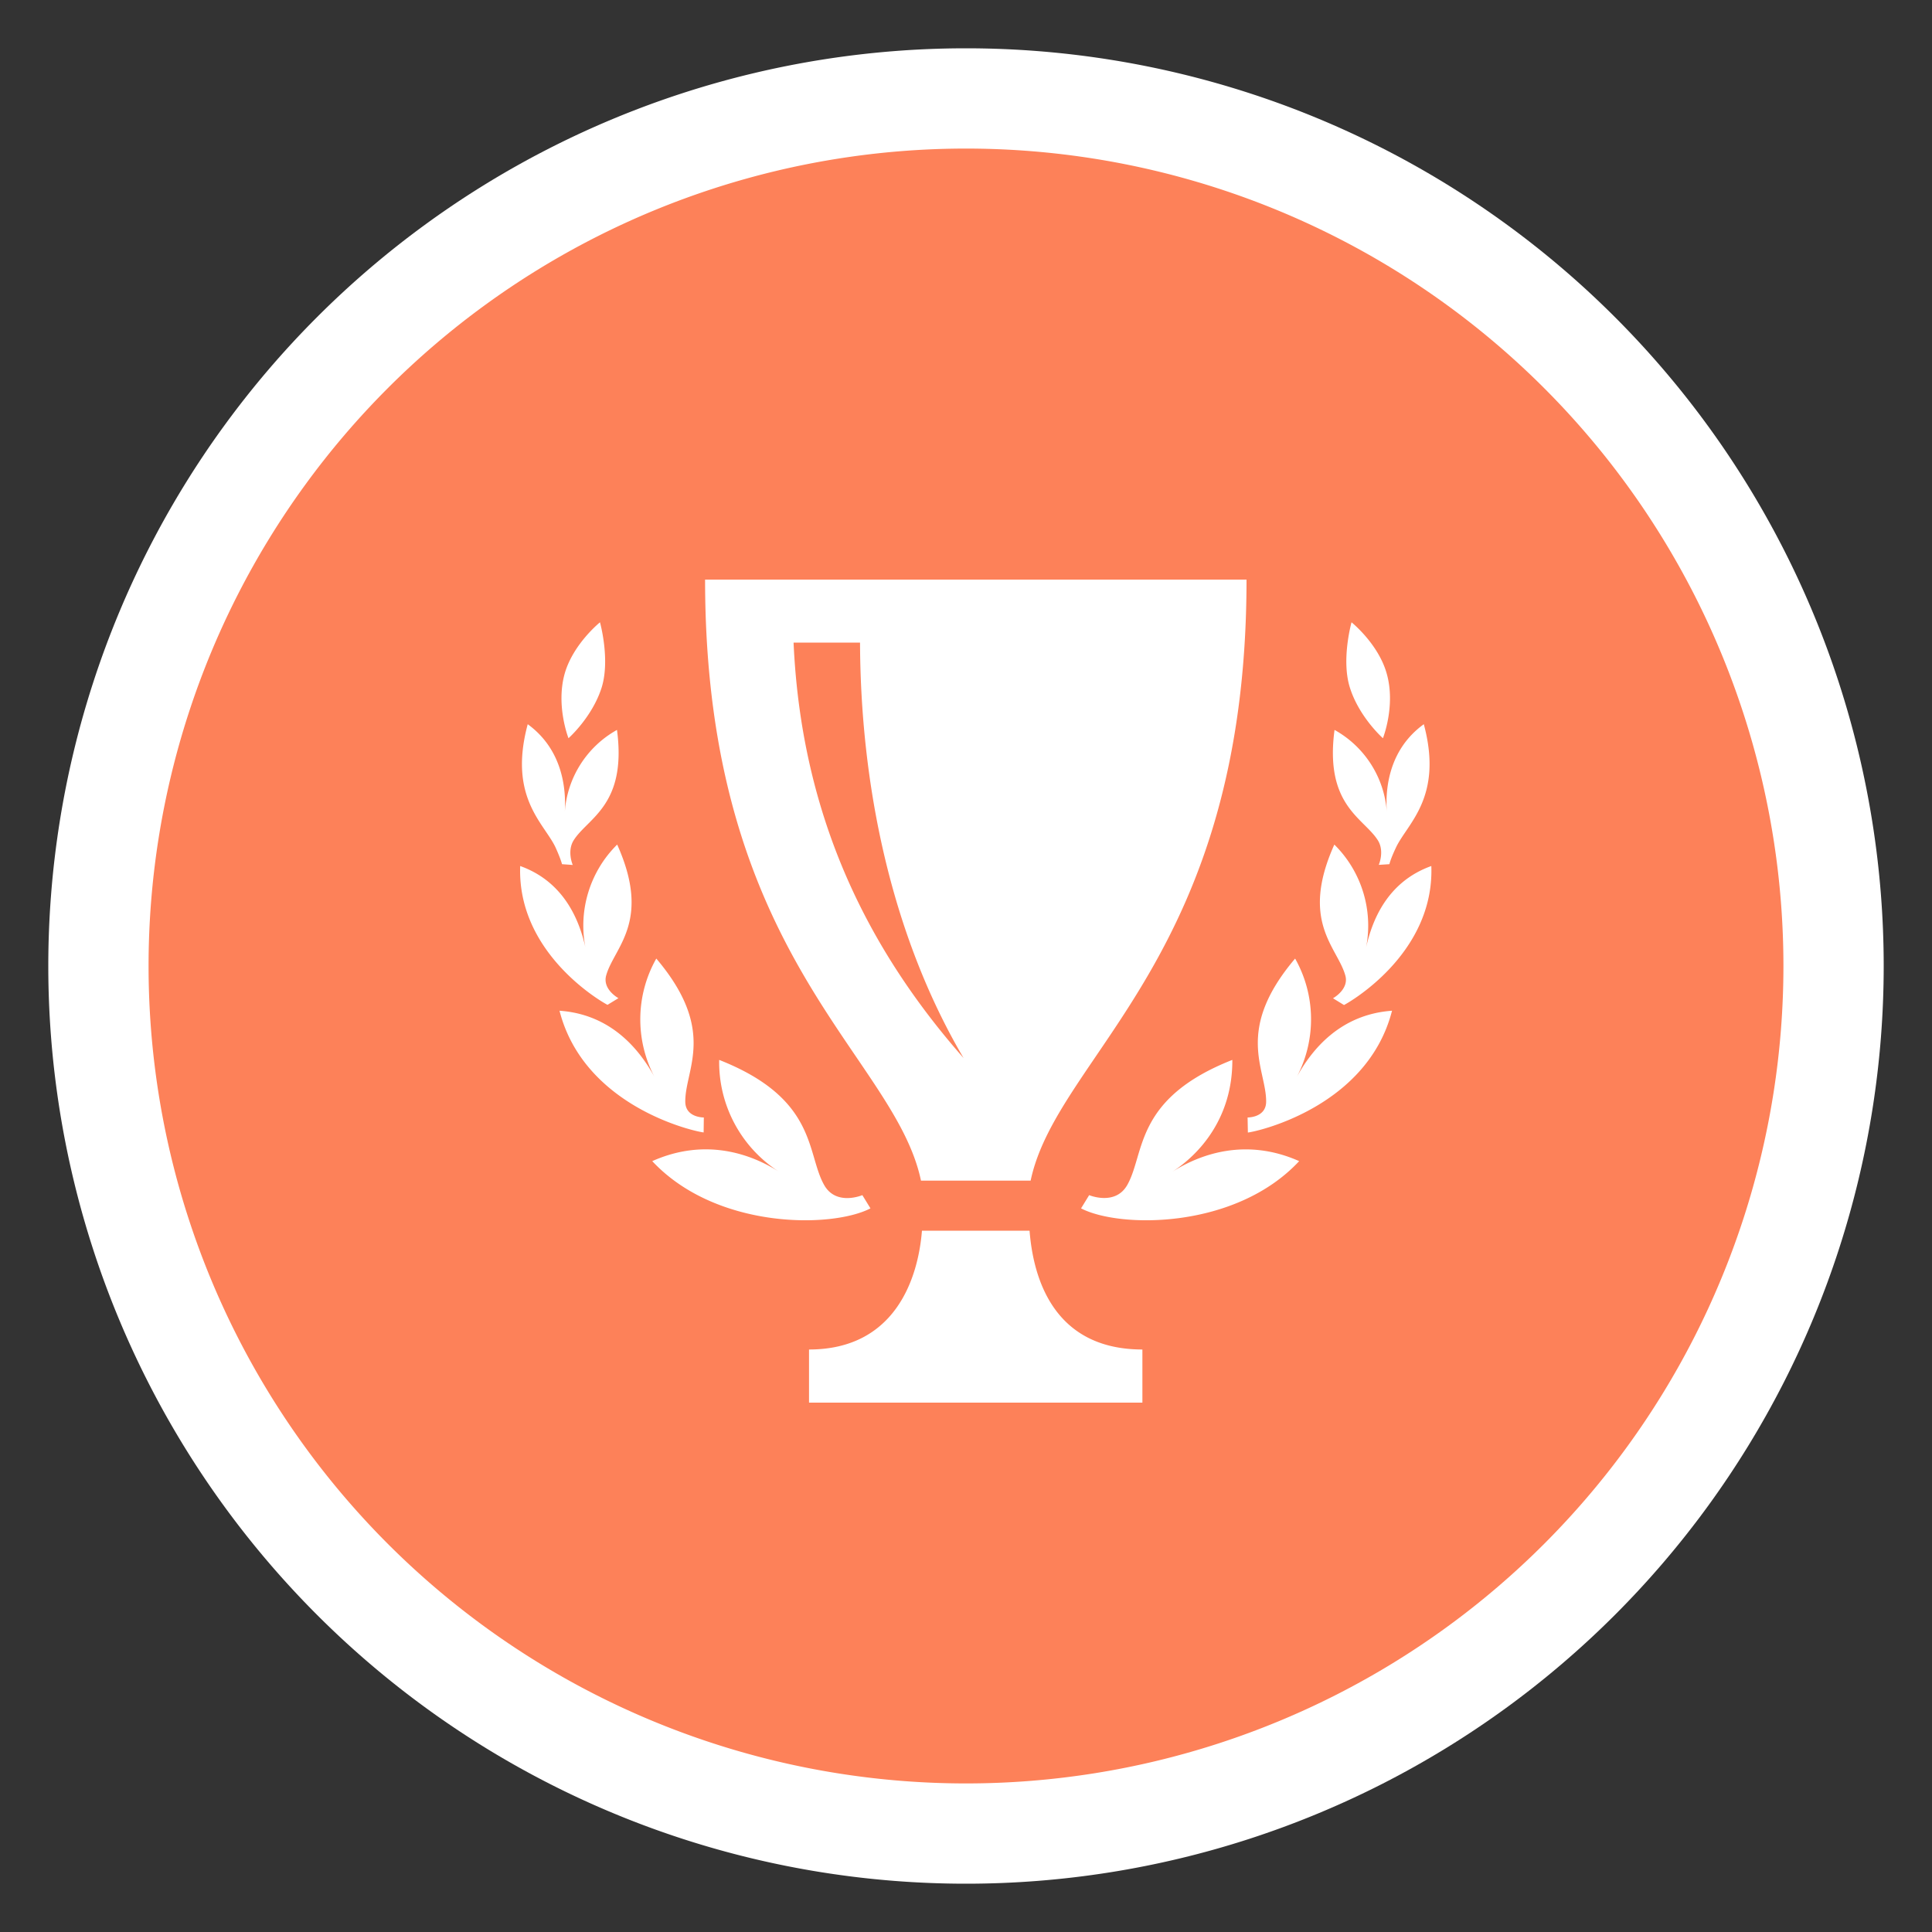
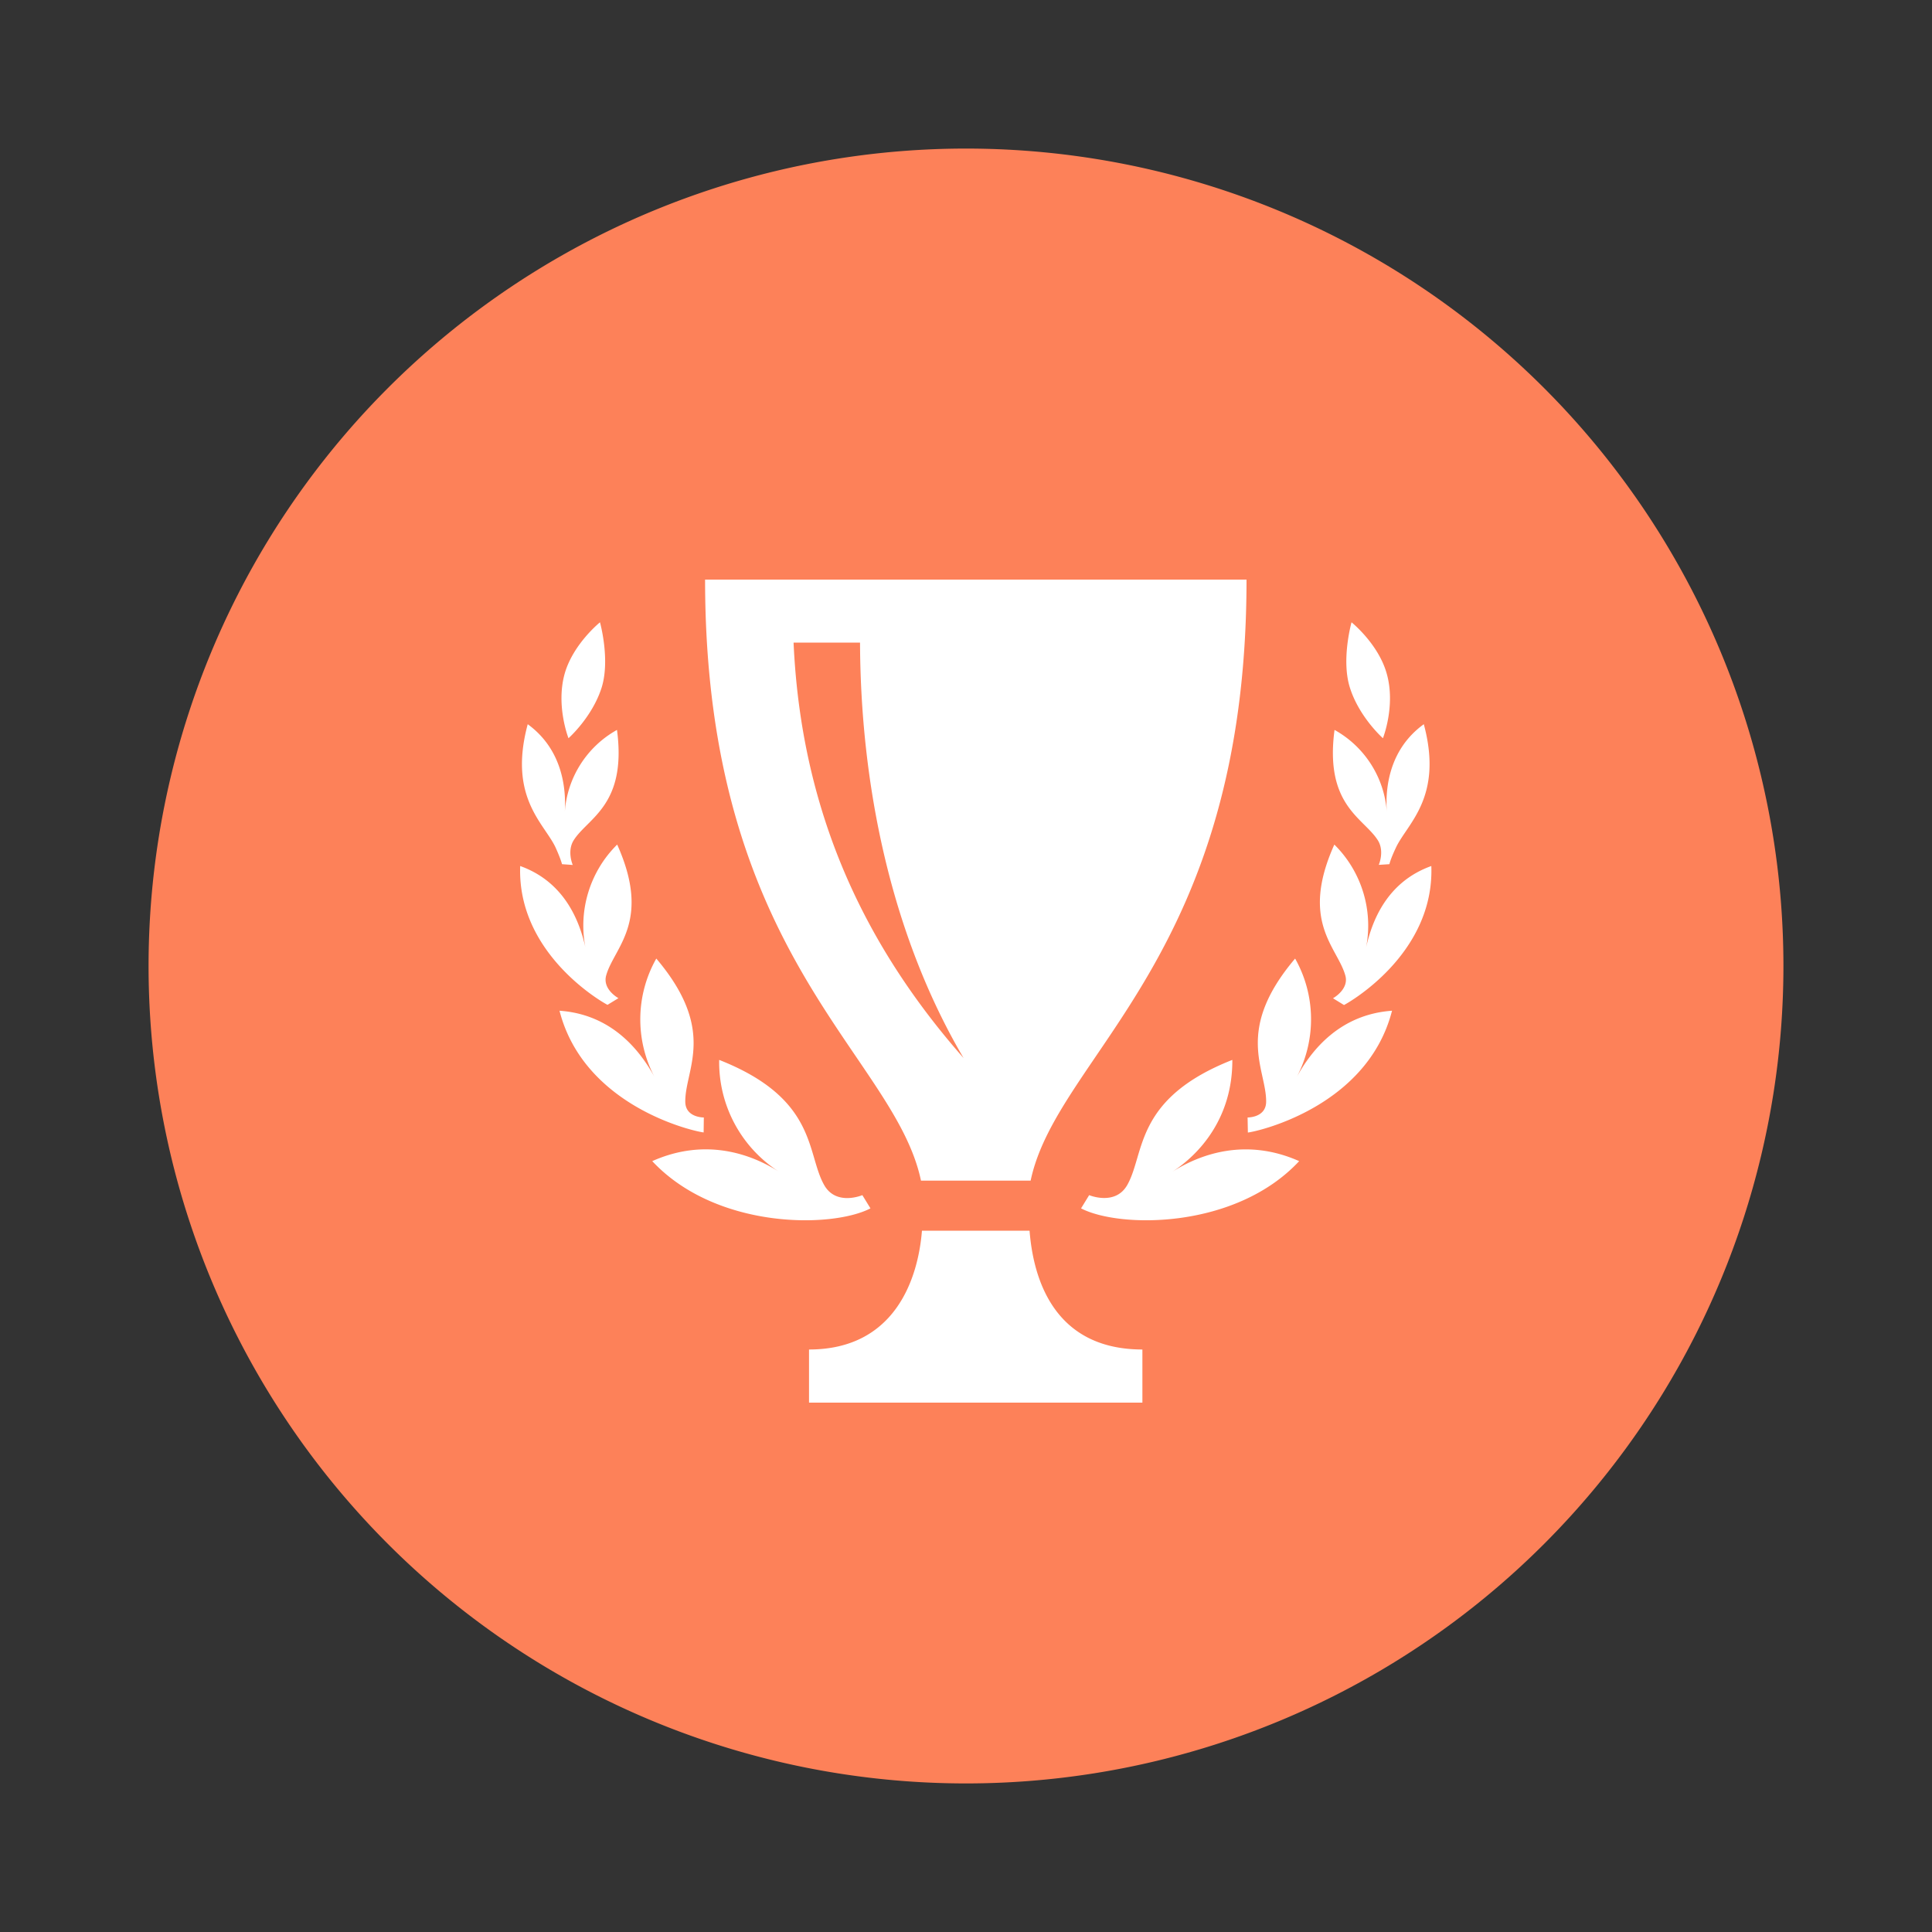
<svg xmlns="http://www.w3.org/2000/svg" width="20" height="20" fill="none" viewBox="0 0 20 20">
  <rect x="0" y="0" width="20" height="20" fill="#333333" stroke="none" />
  <clipPath id="a">
    <path d="M0 0h20v20H0z" />
  </clipPath>
  <mask id="b" width="18" height="18" x="1" y="1" maskUnits="userSpaceOnUse">
    <path fill="#fff" d="M10 18.462a8.462 8.462 0 1 0 0-16.924 8.462 8.462 0 0 0 0 16.924z" />
  </mask>
  <g clip-path="url(#a)">
-     <path fill="#fff" d="M10 19.5a9.5 9.5 0 1 0 0-19 9.5 9.5 0 0 0 0 19z" />
    <path fill="#fd8159" d="M10 18.462a8.462 8.462 0 1 0 0-16.924 8.462 8.462 0 0 0 0 16.924z" />
    <g mask="url(#b)">
      <path fill="#fff" d="M9.534 12.222h1.135c.276-1.309 2.235-2.314 2.235-6.222H7.299c0 3.908 1.96 4.913 2.235 6.222zm-1.319-5.57h.688c.005 1.443.308 3.002 1.072 4.301-.954-1.085-1.677-2.448-1.76-4.301zm3.611 7.318v.55H8.375v-.55c.894 0 1.13-.739 1.169-1.23h1.114c.038.492.249 1.23 1.169 1.23zm1.623-1.95c-.551-.245-1.026-.074-1.319.114.293-.188.63-.567.627-1.162-1.018.401-.902.966-1.087 1.294-.124.22-.395.106-.395.106l-.084.137c.401.208 1.6.217 2.258-.489zm.961-1.557c-.543.039-.833.41-.984.682a1.28 1.28 0 0 0-.019-1.222c-.633.746-.296 1.145-.3 1.483-.002.165-.192.162-.192.162l.003.156c.123-.015 1.24-.277 1.492-1.26zm.407-1.498c-.461.165-.614.57-.675.842a1.18 1.18 0 0 0-.329-1.064c-.36.8.033 1.062.114 1.356.04.143-.128.235-.128.235l.114.07c.025-.012.938-.516.904-1.439zm-.078-1.468c-.356.258-.4.654-.383.905a1.057 1.057 0 0 0-.541-.846c-.104.782.301.91.448 1.142.072.114.01.255.01.255l.11-.007s.01-.05.067-.17c.115-.25.494-.518.289-1.28zm-.748-1.055s-.108.383-.018.673c.096.309.343.527.343.527s.134-.338.039-.67c-.087-.308-.364-.53-.364-.53zm-4.98 6.067-.084-.137s-.272.116-.396-.106c-.185-.328-.068-.893-1.086-1.294a1.347 1.347 0 0 0 .626 1.162c-.292-.188-.767-.36-1.319-.114.66.706 1.857.697 2.259.489zm-1.727-.785.002-.156s-.19.003-.192-.162c-.004-.338.333-.736-.3-1.483a1.28 1.28 0 0 0-.02 1.223c-.15-.272-.44-.645-.982-.683.252.984 1.369 1.245 1.492 1.26zm-.995-1.322.113-.069s-.167-.09-.127-.235c.081-.292.473-.555.114-1.355a1.18 1.18 0 0 0-.329 1.064c-.061-.272-.215-.677-.675-.842-.034.922.879 1.426.904 1.437zm-.537-1.627c.055.122.066.171.066.171l.111.008s-.062-.142.01-.256c.146-.232.552-.361.448-1.142a1.057 1.057 0 0 0-.54.846c.015-.251-.03-.647-.384-.905-.205.761.174 1.028.289 1.278zm.094-1.803c-.094.332.039.67.039.67s.247-.218.344-.527c.089-.29-.018-.673-.018-.673s-.277.223-.365.53z" />
    </g>
  </g>
</svg>